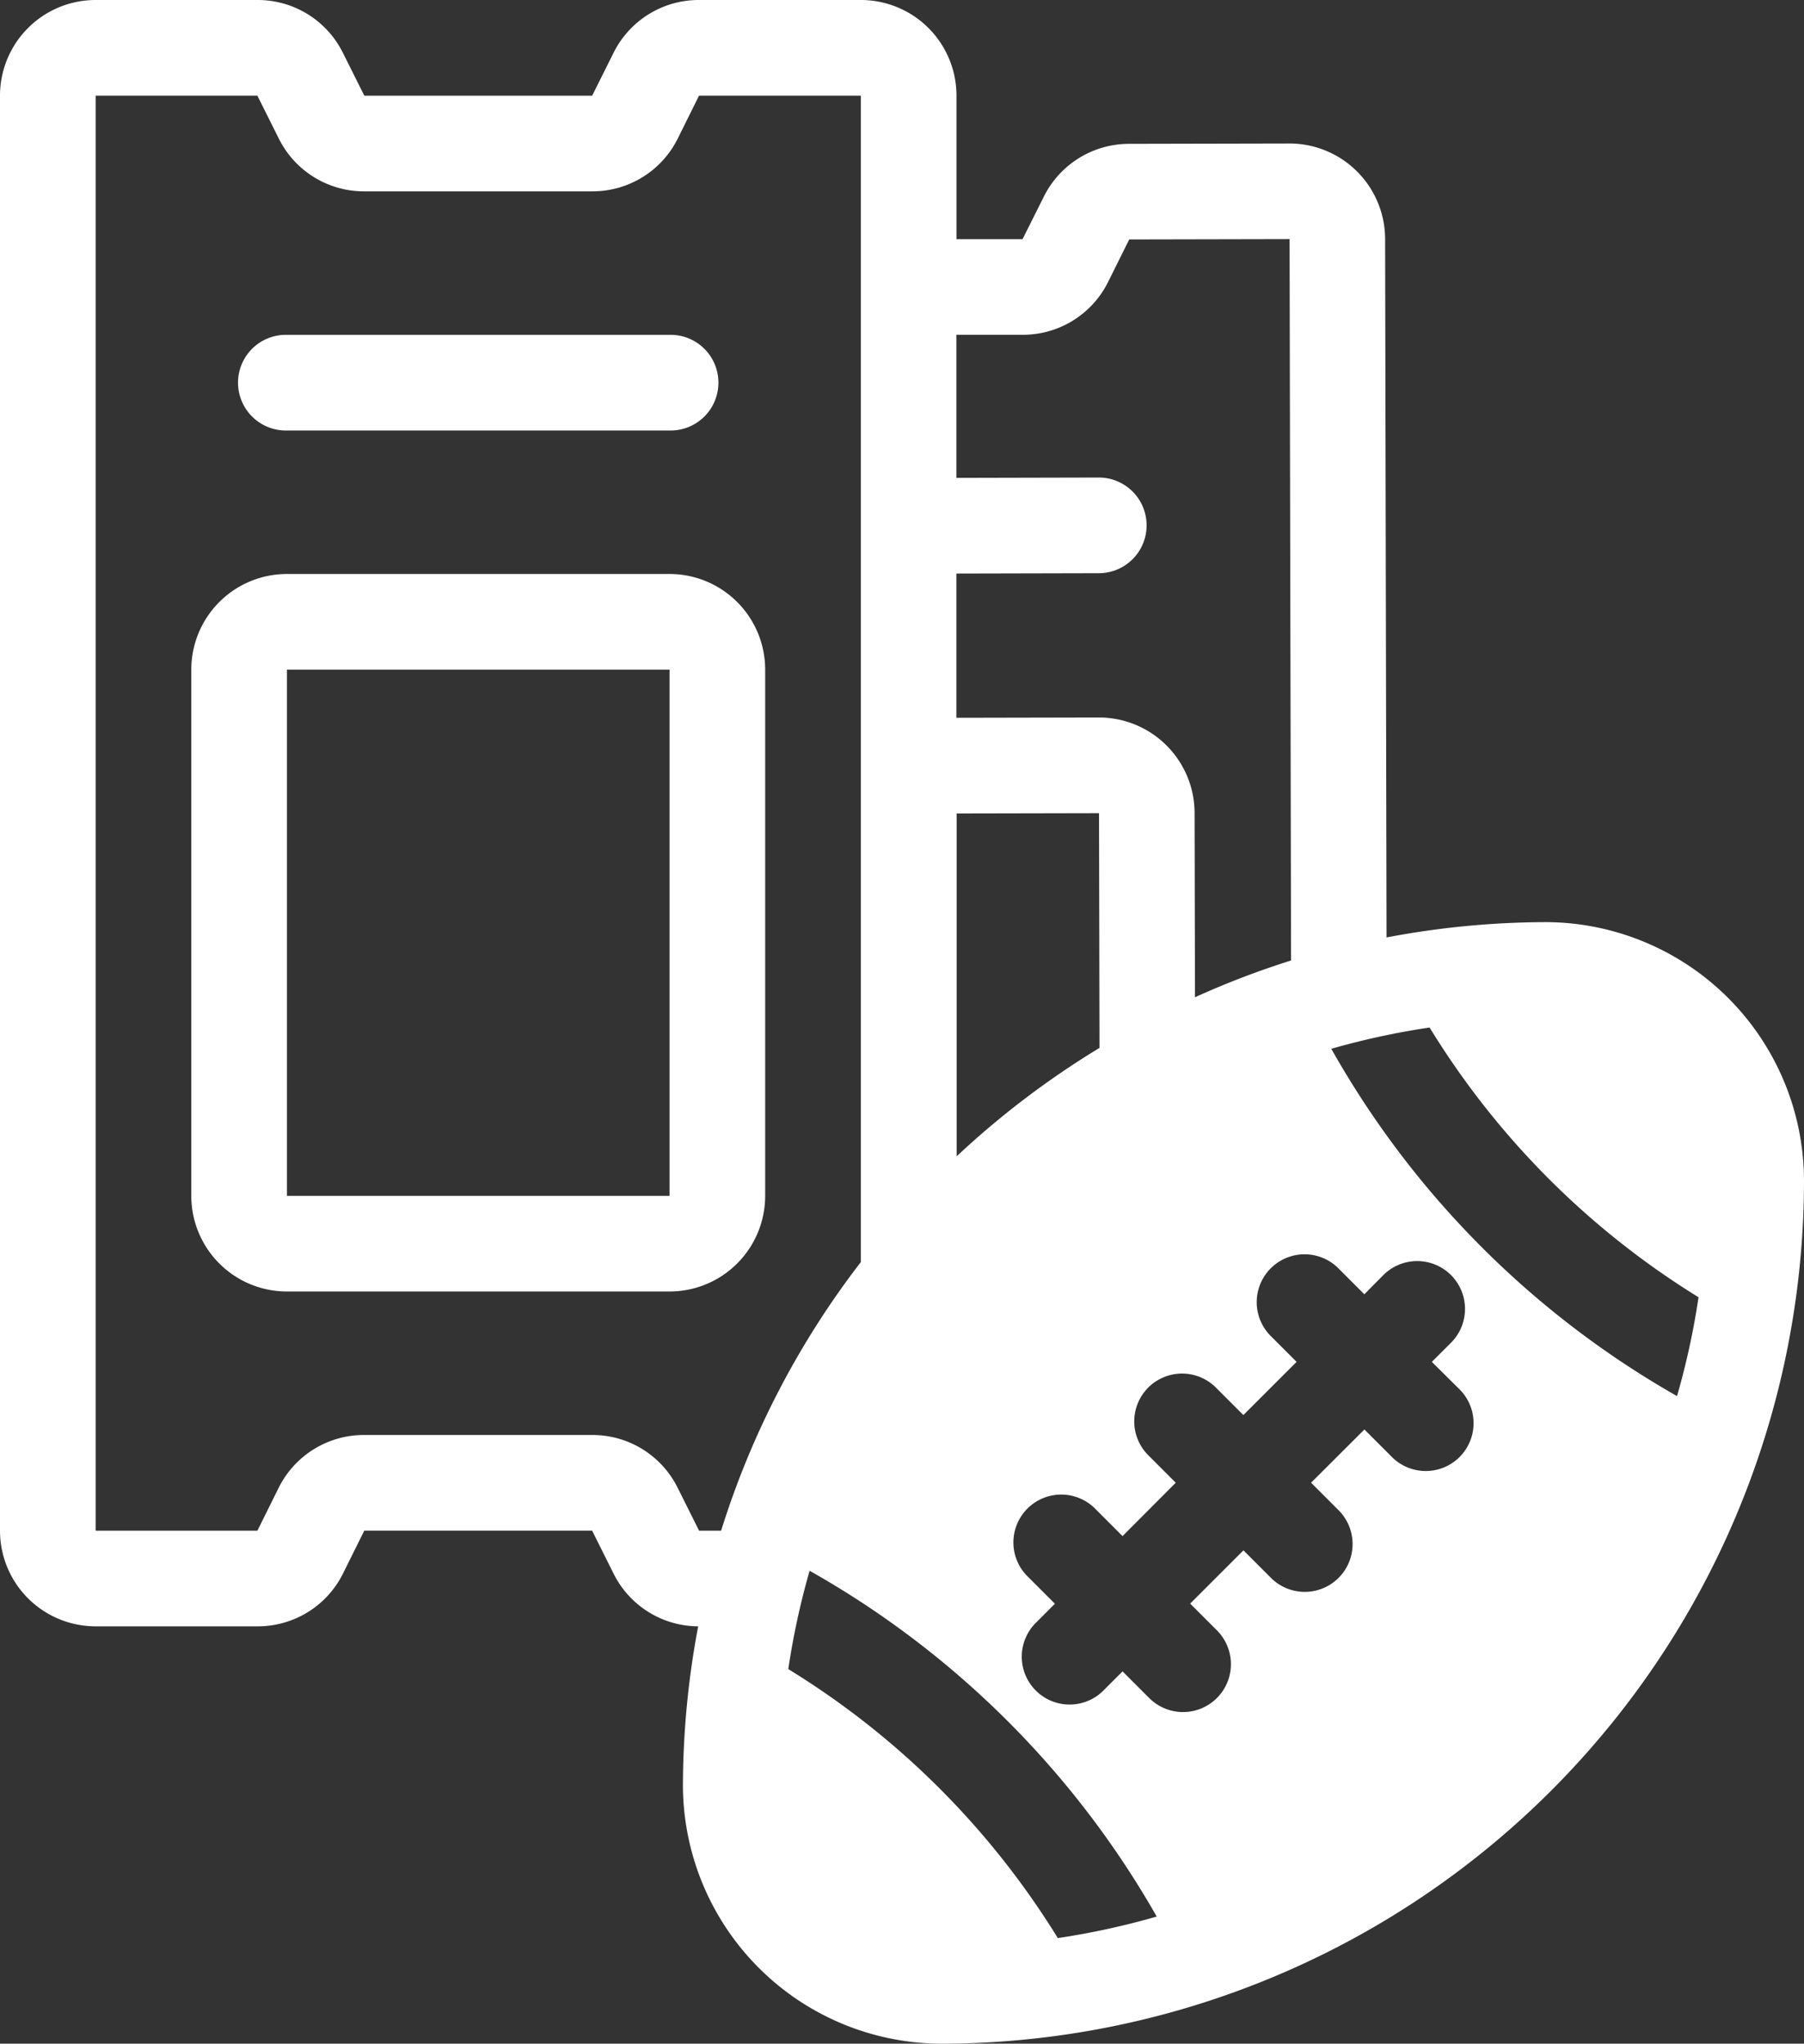
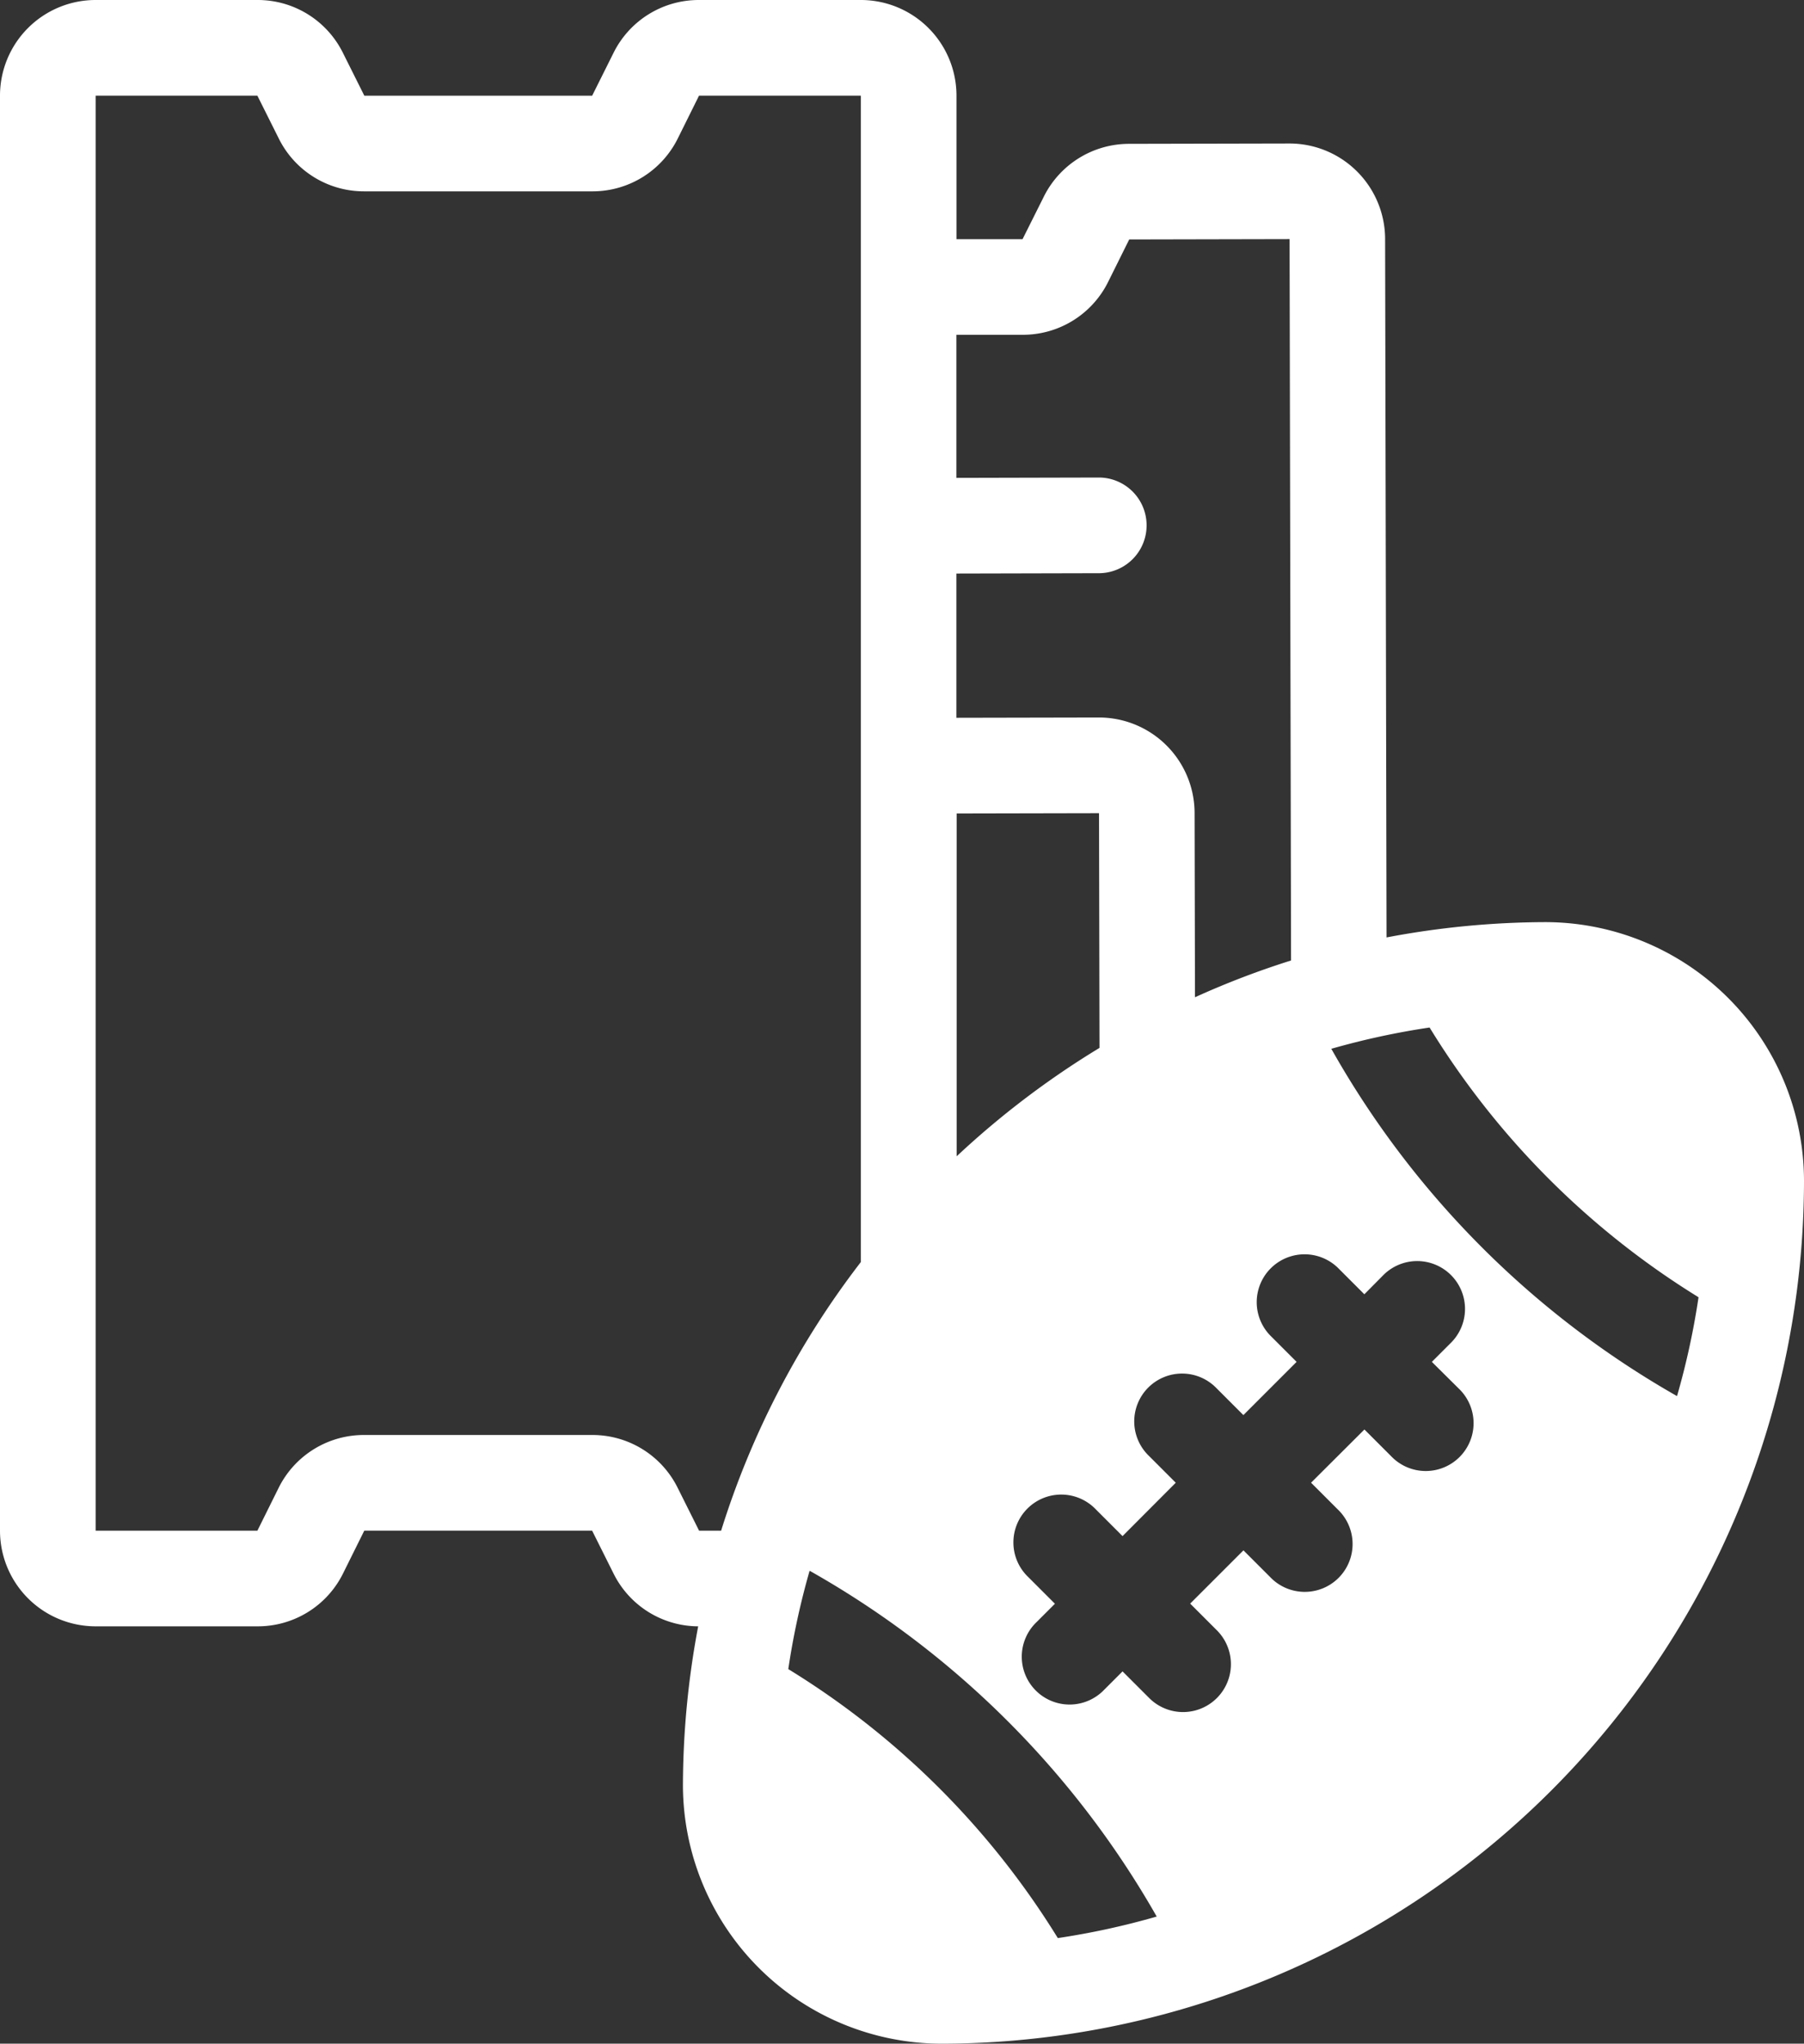
<svg xmlns="http://www.w3.org/2000/svg" width="74.376" height="84.24" viewBox="0 0 74.376 84.24">
  <rect x="0" y="0" width="74.376" height="84.24" fill="#333333" stroke="none" />
  <g id="noun-ticket-6316246" transform="translate(-6 -3)">
-     <path id="Tracé_118" data-name="Tracé 118" d="M29.717,15H13.943A3.943,3.943,0,0,0,10,18.943V40.632a3.943,3.943,0,0,0,3.943,3.943H29.717a3.943,3.943,0,0,0,3.943-3.943V18.943A3.943,3.943,0,0,0,29.717,15ZM13.943,40.632V18.943H29.717V40.632Z" transform="translate(3.887 11.66)" fill="#fff" />
-     <path id="Tracé_119" data-name="Tracé 119" d="M12.972,13.943H28.745a1.972,1.972,0,1,0,0-3.943H12.972a1.972,1.972,0,1,0,0,3.943Z" transform="translate(4.858 6.802)" fill="#fff" />
    <path id="Tracé_120" data-name="Tracé 120" d="M69.711,41.01a35.474,35.474,0,0,0-6.546.631l-.059-28.783a3.943,3.943,0,0,0-3.943-3.943h0l-6.609.014a3.926,3.926,0,0,0-3.525,2.189l-.871,1.741H45.434V6.943A3.943,3.943,0,0,0,41.49,3H34.822a3.92,3.92,0,0,0-3.527,2.179l-.881,1.765H21.02l-.881-1.763A3.918,3.918,0,0,0,16.612,3H9.943A3.943,3.943,0,0,0,6,6.943V66.094a3.943,3.943,0,0,0,3.943,3.943h6.668a3.92,3.92,0,0,0,3.527-2.169l.881-1.775h9.393l.881,1.763a3.914,3.914,0,0,0,3.492,2.181,35.58,35.58,0,0,0-.629,6.54A10.675,10.675,0,0,0,44.823,87.24,35.6,35.6,0,0,0,80.376,51.673,10.675,10.675,0,0,0,69.711,41.01Zm5.43,19.537A37.791,37.791,0,0,1,60.888,46.231a31.612,31.612,0,0,1,4.052-.877A33.819,33.819,0,0,0,76.028,56.472a31.4,31.4,0,0,1-.887,4.075Zm-9-.312a1.972,1.972,0,1,1-2.788,2.788l-1.1-1.1-2.2,2.194,1.1,1.1a1.972,1.972,0,1,1-2.788,2.788l-1.1-1.1L55.069,69.1l1.1,1.1a1.973,1.973,0,0,1-2.788,2.794l-1.1-1.1-.755.755a1.972,1.972,0,1,1-2.788-2.788l.755-.755-1.1-1.1a1.972,1.972,0,1,1,2.788-2.788l1.1,1.1,2.194-2.2-1.1-1.1a1.972,1.972,0,1,1,2.788-2.788l1.1,1.1,2.194-2.194-1.1-1.1A1.973,1.973,0,0,1,61.15,55.25l1.1,1.1L63,55.593a1.972,1.972,0,1,1,2.788,2.788l-.755.755Zm-20.7-9.575V36.531l5.87-.012.02,9.675a35.687,35.687,0,0,0-5.889,4.468ZM38.5,71.8a31.385,31.385,0,0,1,.879-4.054A37.857,37.857,0,0,1,53.689,82a31.429,31.429,0,0,1-4.077.887A33.813,33.813,0,0,0,38.5,71.8Zm9.671-55a3.92,3.92,0,0,0,3.519-2.187l.866-1.743,6.611-.014.061,29.735a34.843,34.843,0,0,0-3.961,1.516l-.016-7.6A3.943,3.943,0,0,0,51.3,32.575h0l-5.87.012V26.641l5.915-.014a1.972,1.972,0,0,0,0-3.943h0l-5.915.014V16.8ZM34.822,66.094l-.881-1.763a3.918,3.918,0,0,0-3.527-2.181H21.02a3.92,3.92,0,0,0-3.527,2.169l-.881,1.775H9.943V6.943h6.668l.881,1.763a3.918,3.918,0,0,0,3.527,2.181h9.393a3.92,3.92,0,0,0,3.527-2.169l.881-1.775H41.49v48.08a35.427,35.427,0,0,0-5.759,11.071Z" transform="translate(0 0)" fill="#fff" />
  </g>
</svg>